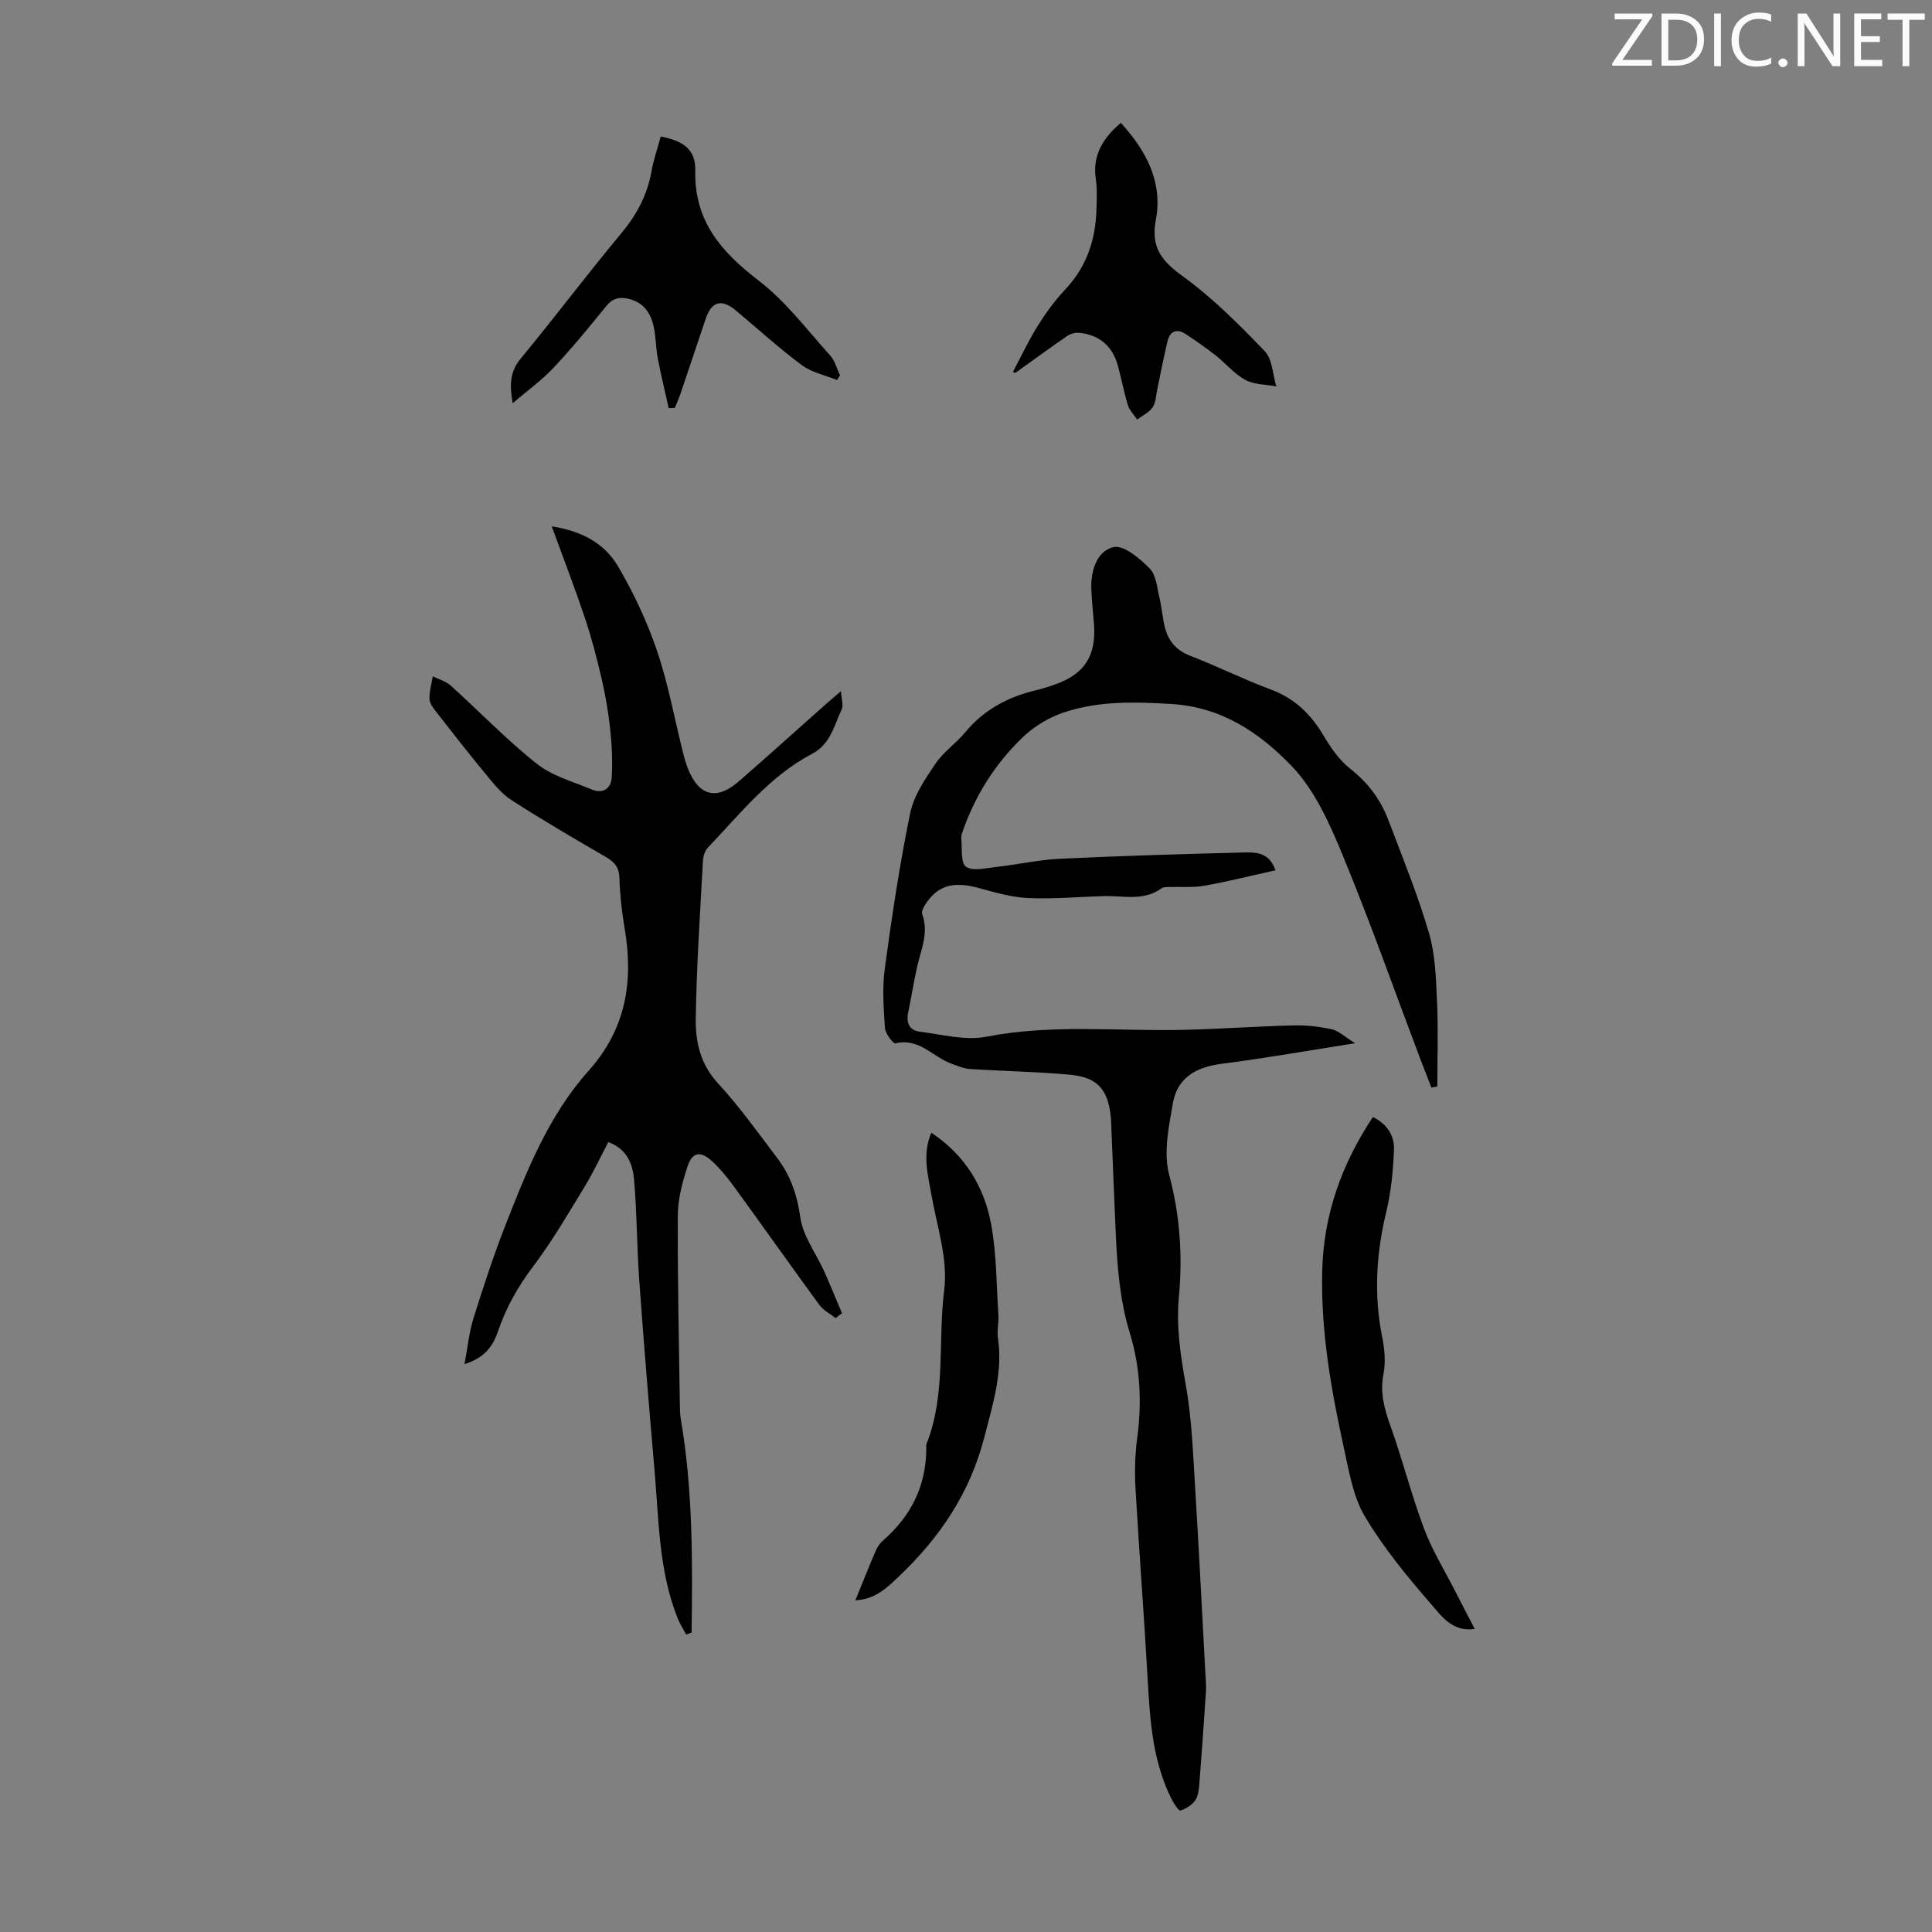
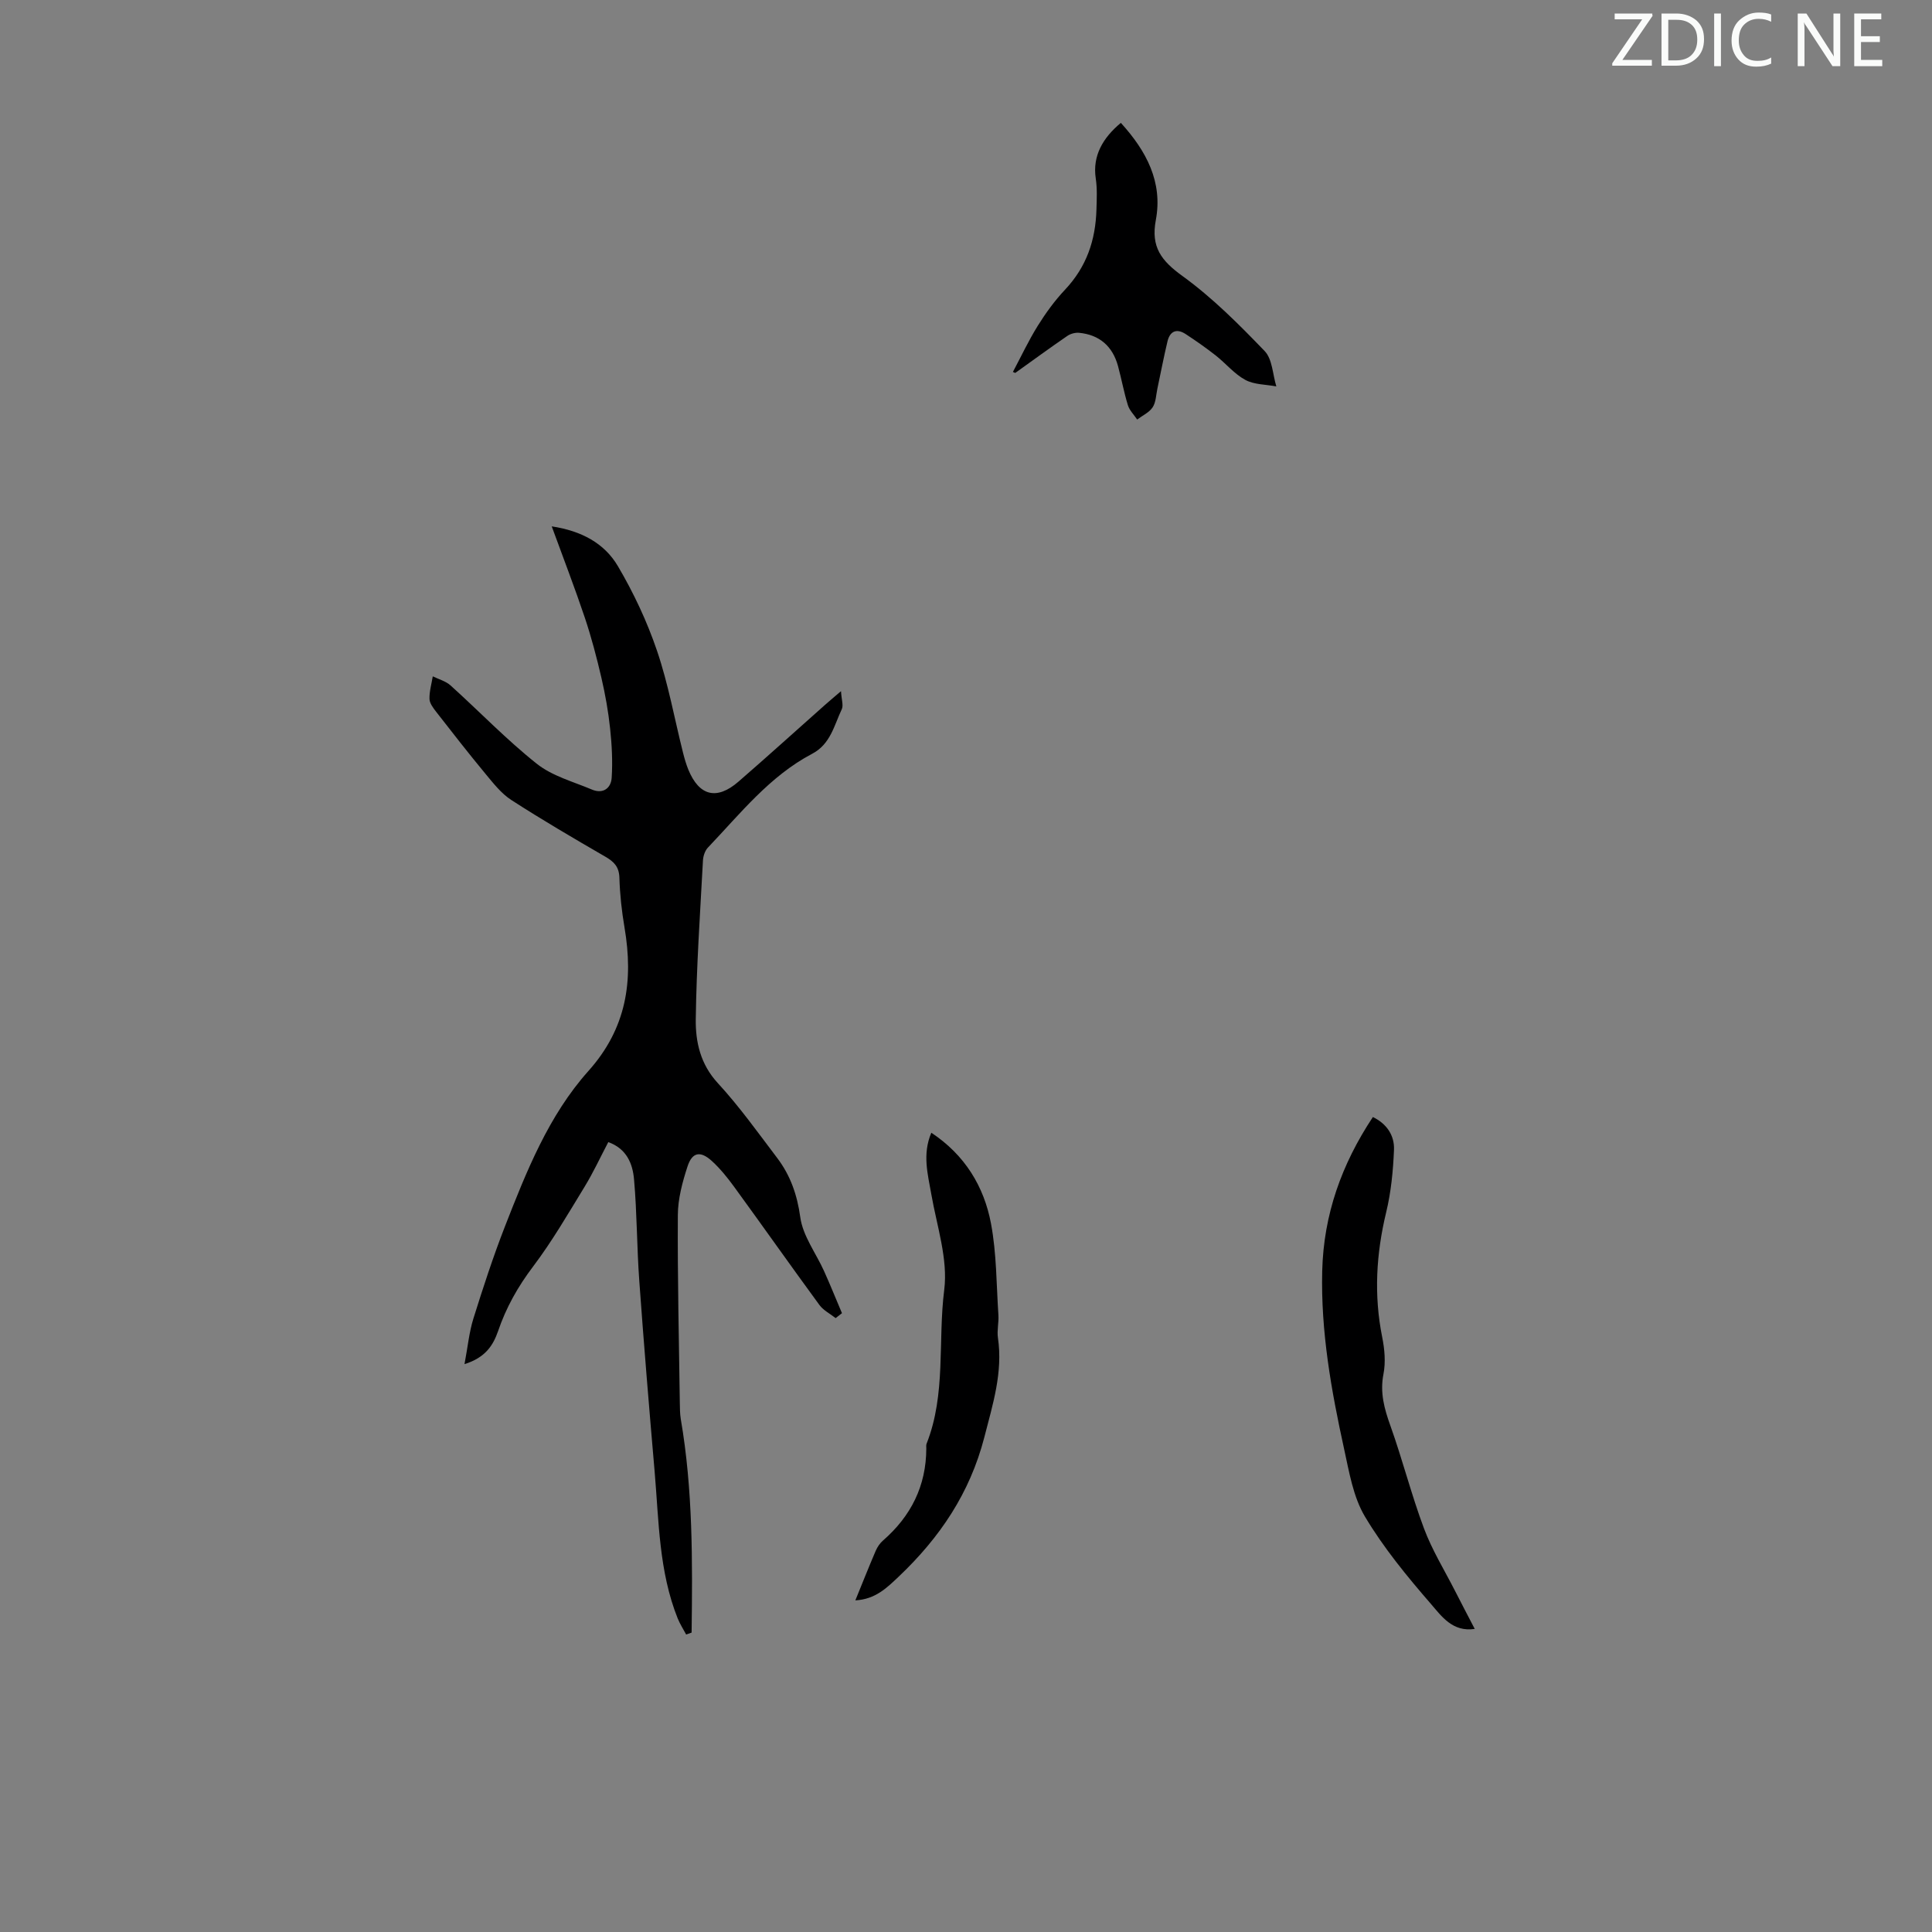
<svg xmlns="http://www.w3.org/2000/svg" enable-background="new 0 0 400 400" viewBox="0 0 400 400">
  <rect x="0" y="0" width="400" height="400" fill="#808080" stroke="none" />
  <g fill="#fafbfa">
    <path d="m342.2 3.2-6.3 9.2h6.1v1.2h-8.2v-.5l6.2-9.1h-5.7v-1.2h7.8v.4z" />
    <path d="m344 13.7v-10.9h3.1c1.6 0 3 .5 4.1 1.4 1.1 1 1.6 2.2 1.6 3.9s-.5 3-1.6 4-2.5 1.5-4.2 1.5h-3zm1.4-9.6v8.4h1.6c1.4 0 2.5-.4 3.2-1.1.8-.8 1.2-1.8 1.2-3.2s-.4-2.4-1.2-3.1-1.8-1-3.1-1z" />
    <path d="m356.3 2.8v10.9h-1.4v-10.9z" />
    <path d="m366.6 13.2c-.8.4-1.8.6-3 .6-1.6 0-2.8-.5-3.7-1.5s-1.4-2.3-1.4-3.9c0-1.7.5-3.2 1.6-4.2s2.4-1.6 4-1.6c1 0 1.9.1 2.6.4v1.5c-.8-.4-1.6-.6-2.6-.6-1.2 0-2.2.4-3 1.2s-1.1 1.9-1.1 3.3c0 1.3.4 2.3 1.1 3.1s1.6 1.1 2.8 1.1c1.1 0 2-.2 2.8-.7v1.3z" />
-     <path d="m368.2 13c0-.3.1-.5.3-.6.2-.2.4-.3.6-.3.3 0 .5.1.7.3s.3.4.3.6-.1.5-.3.6c-.2.2-.4.3-.7.3s-.5-.1-.6-.3c-.2-.2-.3-.4-.3-.6z" />
    <path d="m381.1 13.7h-1.7l-5.5-8.4c-.2-.2-.3-.5-.4-.7 0 .2.1.8.1 1.5v7.6h-1.4v-10.9h1.8l5.3 8.3c.3.4.4.6.4.8 0-.3-.1-.8-.1-1.6v-7.5h1.4v10.9z" />
    <path d="m389.7 13.7h-5.8v-10.9h5.6v1.2h-4.2v3.5h3.9v1.2h-3.9v3.7h4.4z" />
-     <path d="m398.4 4.1h-3.1v9.6h-1.4v-9.6h-3.1v-1.3h7.7v1.3z" />
  </g>
-   <path d="m296.36 225.18c-.79-2.05-1.6-4.08-2.38-6.14-5.33-14.1-10.35-28.33-16.11-42.26-2.67-6.45-5.74-13.29-10.46-18.19-6.56-6.81-14.41-12.22-24.94-12.84-7.6-.45-14.98-.66-22.17 1.74-2.99 1-5.99 2.75-8.29 4.91-5.76 5.43-9.98 12.02-12.63 19.54-.18.52-.41 1.1-.36 1.63.21 2.04-.17 5.04.97 5.86 1.39 1 4.11.31 6.23.07 4.41-.49 8.79-1.49 13.2-1.7 12.51-.6 25.03-.97 37.56-1.29 2.68-.07 5.74-.3 7.09 3.68-5.04 1.11-9.87 2.33-14.77 3.2-2.34.42-4.79.17-7.2.25-.54.02-1.21-.02-1.59.26-3.72 2.73-7.95 1.51-12 1.63-5.24.15-10.5.64-15.72.39-3.49-.16-6.96-1.21-10.37-2.12-5.1-1.36-8.27-.48-10.82 3.42-.39.6-.86 1.53-.66 2.07 1.38 3.8-.22 7.23-1.04 10.79-.72 3.15-1.2 6.36-1.87 9.53-.45 2.13.24 3.71 2.36 3.98 4.6.58 9.45 1.9 13.83 1.05 13.59-2.66 27.2-1.1 40.8-1.42 7.59-.18 15.17-.73 22.76-.92 2.64-.07 5.35.23 7.94.8 1.45.32 2.69 1.56 4.85 2.89-9.97 1.56-18.77 3.13-27.63 4.25-5.25.67-9.18 2.86-10.1 8.14-.86 4.88-1.99 10.26-.78 14.83 2.24 8.42 2.81 16.78 2.02 25.25-.58 6.24.33 12.15 1.42 18.24 1.24 6.88 1.48 13.95 1.92 20.95.81 13.06 1.45 26.13 2.16 39.2.06 1.12.17 2.24.1 3.35-.42 6.34-.86 12.68-1.36 19.02-.1 1.21-.22 2.59-.86 3.52-.67.98-1.91 1.74-3.06 2.12-.32.11-1.35-1.4-1.8-2.3-3.88-7.69-4.49-16.02-4.96-24.43-.74-13.3-1.78-26.58-2.54-39.88-.2-3.44-.13-6.95.33-10.36 1.01-7.45.67-14.81-1.52-21.93-2.07-6.73-2.58-13.57-2.9-20.49-.32-7.05-.59-14.09-.88-21.14-.04-.89-.04-1.79-.12-2.68-.5-6.01-2.69-8.62-8.56-9.15-6.87-.62-13.78-.73-20.67-1.18-1.27-.08-2.53-.64-3.76-1.08-3.85-1.38-6.71-5.42-11.62-4.22-.48.12-2.1-2.03-2.18-3.2-.28-4.1-.58-8.3-.03-12.34 1.46-10.75 3.07-21.49 5.25-32.11.74-3.63 3.08-7.06 5.21-10.22 1.66-2.47 4.29-4.25 6.22-6.57 3.81-4.6 8.7-7.23 14.4-8.62 1.41-.34 2.81-.76 4.17-1.25 6.05-2.14 8.49-5.86 8.07-12.27-.17-2.57-.5-5.13-.57-7.7-.09-3.73 1.24-7.73 4.63-8.47 2.11-.46 5.42 2.35 7.45 4.42 1.37 1.4 1.54 4.05 2.06 6.19.5 2.05.6 4.2 1.16 6.23.74 2.71 2.38 4.58 5.18 5.66 5.63 2.18 11.05 4.89 16.7 6.99 4.91 1.82 8.23 5.06 10.85 9.45 1.52 2.55 3.32 5.18 5.61 6.98 3.67 2.88 6.26 6.37 7.87 10.61 2.93 7.73 6.07 15.41 8.39 23.32 1.33 4.51 1.46 9.44 1.68 14.2.27 5.86.06 11.75.06 17.62-.41.09-.81.17-1.22.24z" fill="#000001" />
  <path d="m96.17 282.43c.68-3.59.96-6.61 1.84-9.43 2-6.39 4.08-12.78 6.51-19.02 4.47-11.44 9.05-23.02 17.32-32.26 7.9-8.84 9.33-18.66 7.46-29.68-.58-3.4-.96-6.87-1.06-10.32-.07-2.26-1.11-3.31-2.91-4.35-6.56-3.8-13.11-7.63-19.47-11.74-2.1-1.36-3.75-3.5-5.38-5.46-3.49-4.21-6.85-8.53-10.21-12.84-.6-.78-1.33-1.74-1.35-2.63-.04-1.55.43-3.11.68-4.67 1.24.61 2.69.99 3.68 1.88 5.98 5.39 11.58 11.24 17.87 16.23 3.2 2.54 7.52 3.69 11.4 5.33 2.28.96 3.94-.25 4.09-2.42.22-3.38.04-6.82-.32-10.19-.37-3.53-1-7.05-1.8-10.51-.98-4.22-2.08-8.42-3.46-12.53-2.06-6.13-4.39-12.17-6.83-18.84 6.18.93 10.92 3.52 13.69 8.22 3.26 5.53 6.05 11.47 8.11 17.54 2.33 6.85 3.61 14.05 5.38 21.09.3 1.19.64 2.38 1.1 3.51 2.24 5.46 5.88 6.39 10.37 2.5 6.01-5.21 11.9-10.55 17.84-15.82.9-.8 1.83-1.58 3.4-2.92.1 1.75.54 2.94.16 3.74-1.59 3.35-2.33 7.23-6.13 9.22-8.82 4.64-14.89 12.41-21.59 19.43-.61.64-.97 1.75-1.02 2.66-.59 10.96-1.34 21.91-1.49 32.87-.06 4.71.96 9.32 4.57 13.23 4.46 4.84 8.31 10.25 12.3 15.51 2.73 3.61 4.13 7.61 4.77 12.26.53 3.87 3.25 7.43 4.93 11.16 1.29 2.87 2.47 5.8 3.7 8.7-.44.34-.87.68-1.31 1.02-1.13-.9-2.54-1.6-3.36-2.72-5.95-8.12-11.75-16.36-17.68-24.5-1.38-1.89-2.88-3.75-4.6-5.32-2.35-2.13-4.05-1.84-5.02 1.12-1.06 3.24-1.99 6.7-2.01 10.06-.08 12.98.23 25.95.41 38.93.02 1.12.02 2.25.2 3.34 2.52 14.67 2.43 29.43 2.24 44.2-.38.13-.75.27-1.13.4-.59-1.11-1.28-2.17-1.75-3.33-3.9-9.75-3.89-20.13-4.77-30.35-1.14-13.16-2.23-26.32-3.18-39.49-.51-7.01-.47-14.07-1.09-21.07-.28-3.17-1.47-6.32-5.33-7.71-1.65 3.14-3.1 6.28-4.88 9.2-3.43 5.61-6.74 11.33-10.69 16.56-3.16 4.17-5.6 8.52-7.27 13.43-1 2.84-2.55 5.41-6.93 6.78z" fill="#000001" />
-   <path d="m136.8 28.26c4.77.93 7.24 2.71 7.15 7.08-.22 10.51 5.43 16.85 13.2 22.82 5.58 4.28 9.95 10.16 14.73 15.44.99 1.09 1.37 2.72 2.04 4.1-.2.33-.41.65-.61.98-2.46-1-5.24-1.55-7.3-3.08-4.75-3.53-9.14-7.55-13.7-11.35-2.91-2.42-4.98-1.85-6.18 1.68-1.75 5.19-3.48 10.39-5.24 15.58-.34.99-.77 1.95-1.16 2.93-.43.02-.85.05-1.28.07-.77-3.46-1.61-6.9-2.27-10.38-.4-2.08-.37-4.25-.8-6.32-.6-2.89-2.03-5.17-5.2-5.93-1.93-.47-3.36-.13-4.69 1.52-3.52 4.35-7.08 8.69-10.9 12.76-2.38 2.54-5.28 4.61-8.44 7.32-.72-4.03-.5-6.63 1.68-9.27 7.06-8.54 13.72-17.41 20.81-25.92 3.17-3.81 5.35-7.87 6.23-12.73.41-2.39 1.23-4.72 1.93-7.3z" fill="#000001" />
  <path d="m305.33 337.25c-4.58.7-6.89-2.65-9.01-5.1-4.97-5.73-9.86-11.68-13.73-18.17-2.43-4.08-3.26-9.22-4.31-14-2.66-12.12-4.84-24.32-4.53-36.84.29-11.65 4-22.08 10.49-31.87 2.85 1.38 4.5 3.79 4.37 6.81-.18 4.32-.6 8.7-1.61 12.88-2.08 8.62-2.58 17.17-.83 25.89.5 2.48.74 5.19.26 7.64-.75 3.84.17 7.16 1.44 10.7 2.51 7.02 4.34 14.29 6.95 21.26 1.67 4.47 4.22 8.6 6.4 12.87 1.32 2.6 2.67 5.16 4.11 7.93z" fill="#000001" />
  <path d="m209.71 77.01c1.7-3.2 3.24-6.49 5.15-9.56 1.65-2.65 3.52-5.22 5.66-7.49 4.43-4.72 6.31-10.19 6.49-16.63.06-2.18.18-4.2-.15-6.42-.69-4.65 1.47-8.37 5.2-11.47 5.3 5.82 8.72 12.28 7.24 20.13-1.05 5.59 1.14 8.41 5.52 11.58 6.19 4.48 11.69 10 17.01 15.53 1.61 1.67 1.66 4.84 2.42 7.32-2.16-.41-4.57-.35-6.41-1.34-2.28-1.23-4.04-3.41-6.12-5.05-2.01-1.58-4.11-3.05-6.25-4.45-1.84-1.2-3.24-.62-3.75 1.5-.78 3.25-1.4 6.54-2.1 9.82-.28 1.31-.29 2.81-.98 3.85-.71 1.08-2.11 1.7-3.2 2.53-.66-.98-1.58-1.88-1.92-2.96-.82-2.66-1.32-5.43-2.05-8.12-1.13-4.13-3.87-6.48-8.08-6.88-.79-.07-1.77.2-2.43.66-3.63 2.49-7.18 5.09-10.76 7.65-.18-.06-.34-.13-.49-.2z" fill="#000001" />
  <path d="m177.09 331.34c1.5-3.67 2.81-6.99 4.22-10.27.34-.79.87-1.57 1.52-2.13 5.78-5.04 8.93-11.3 8.95-19.04 0-.33-.06-.7.06-1 4.06-10.26 2.31-21.24 3.65-31.83.81-6.39-1.52-13.21-2.67-19.8-.73-4.18-1.89-8.29 0-12.75 6.92 4.58 10.91 11.1 12.36 18.83 1.16 6.19 1.11 12.61 1.53 18.93.1 1.55-.32 3.16-.1 4.68 1.05 7.17-1.05 13.73-2.81 20.59-3 11.62-9.25 20.82-17.72 28.86-2.43 2.29-4.8 4.7-8.99 4.93z" fill="#000001" />
</svg>